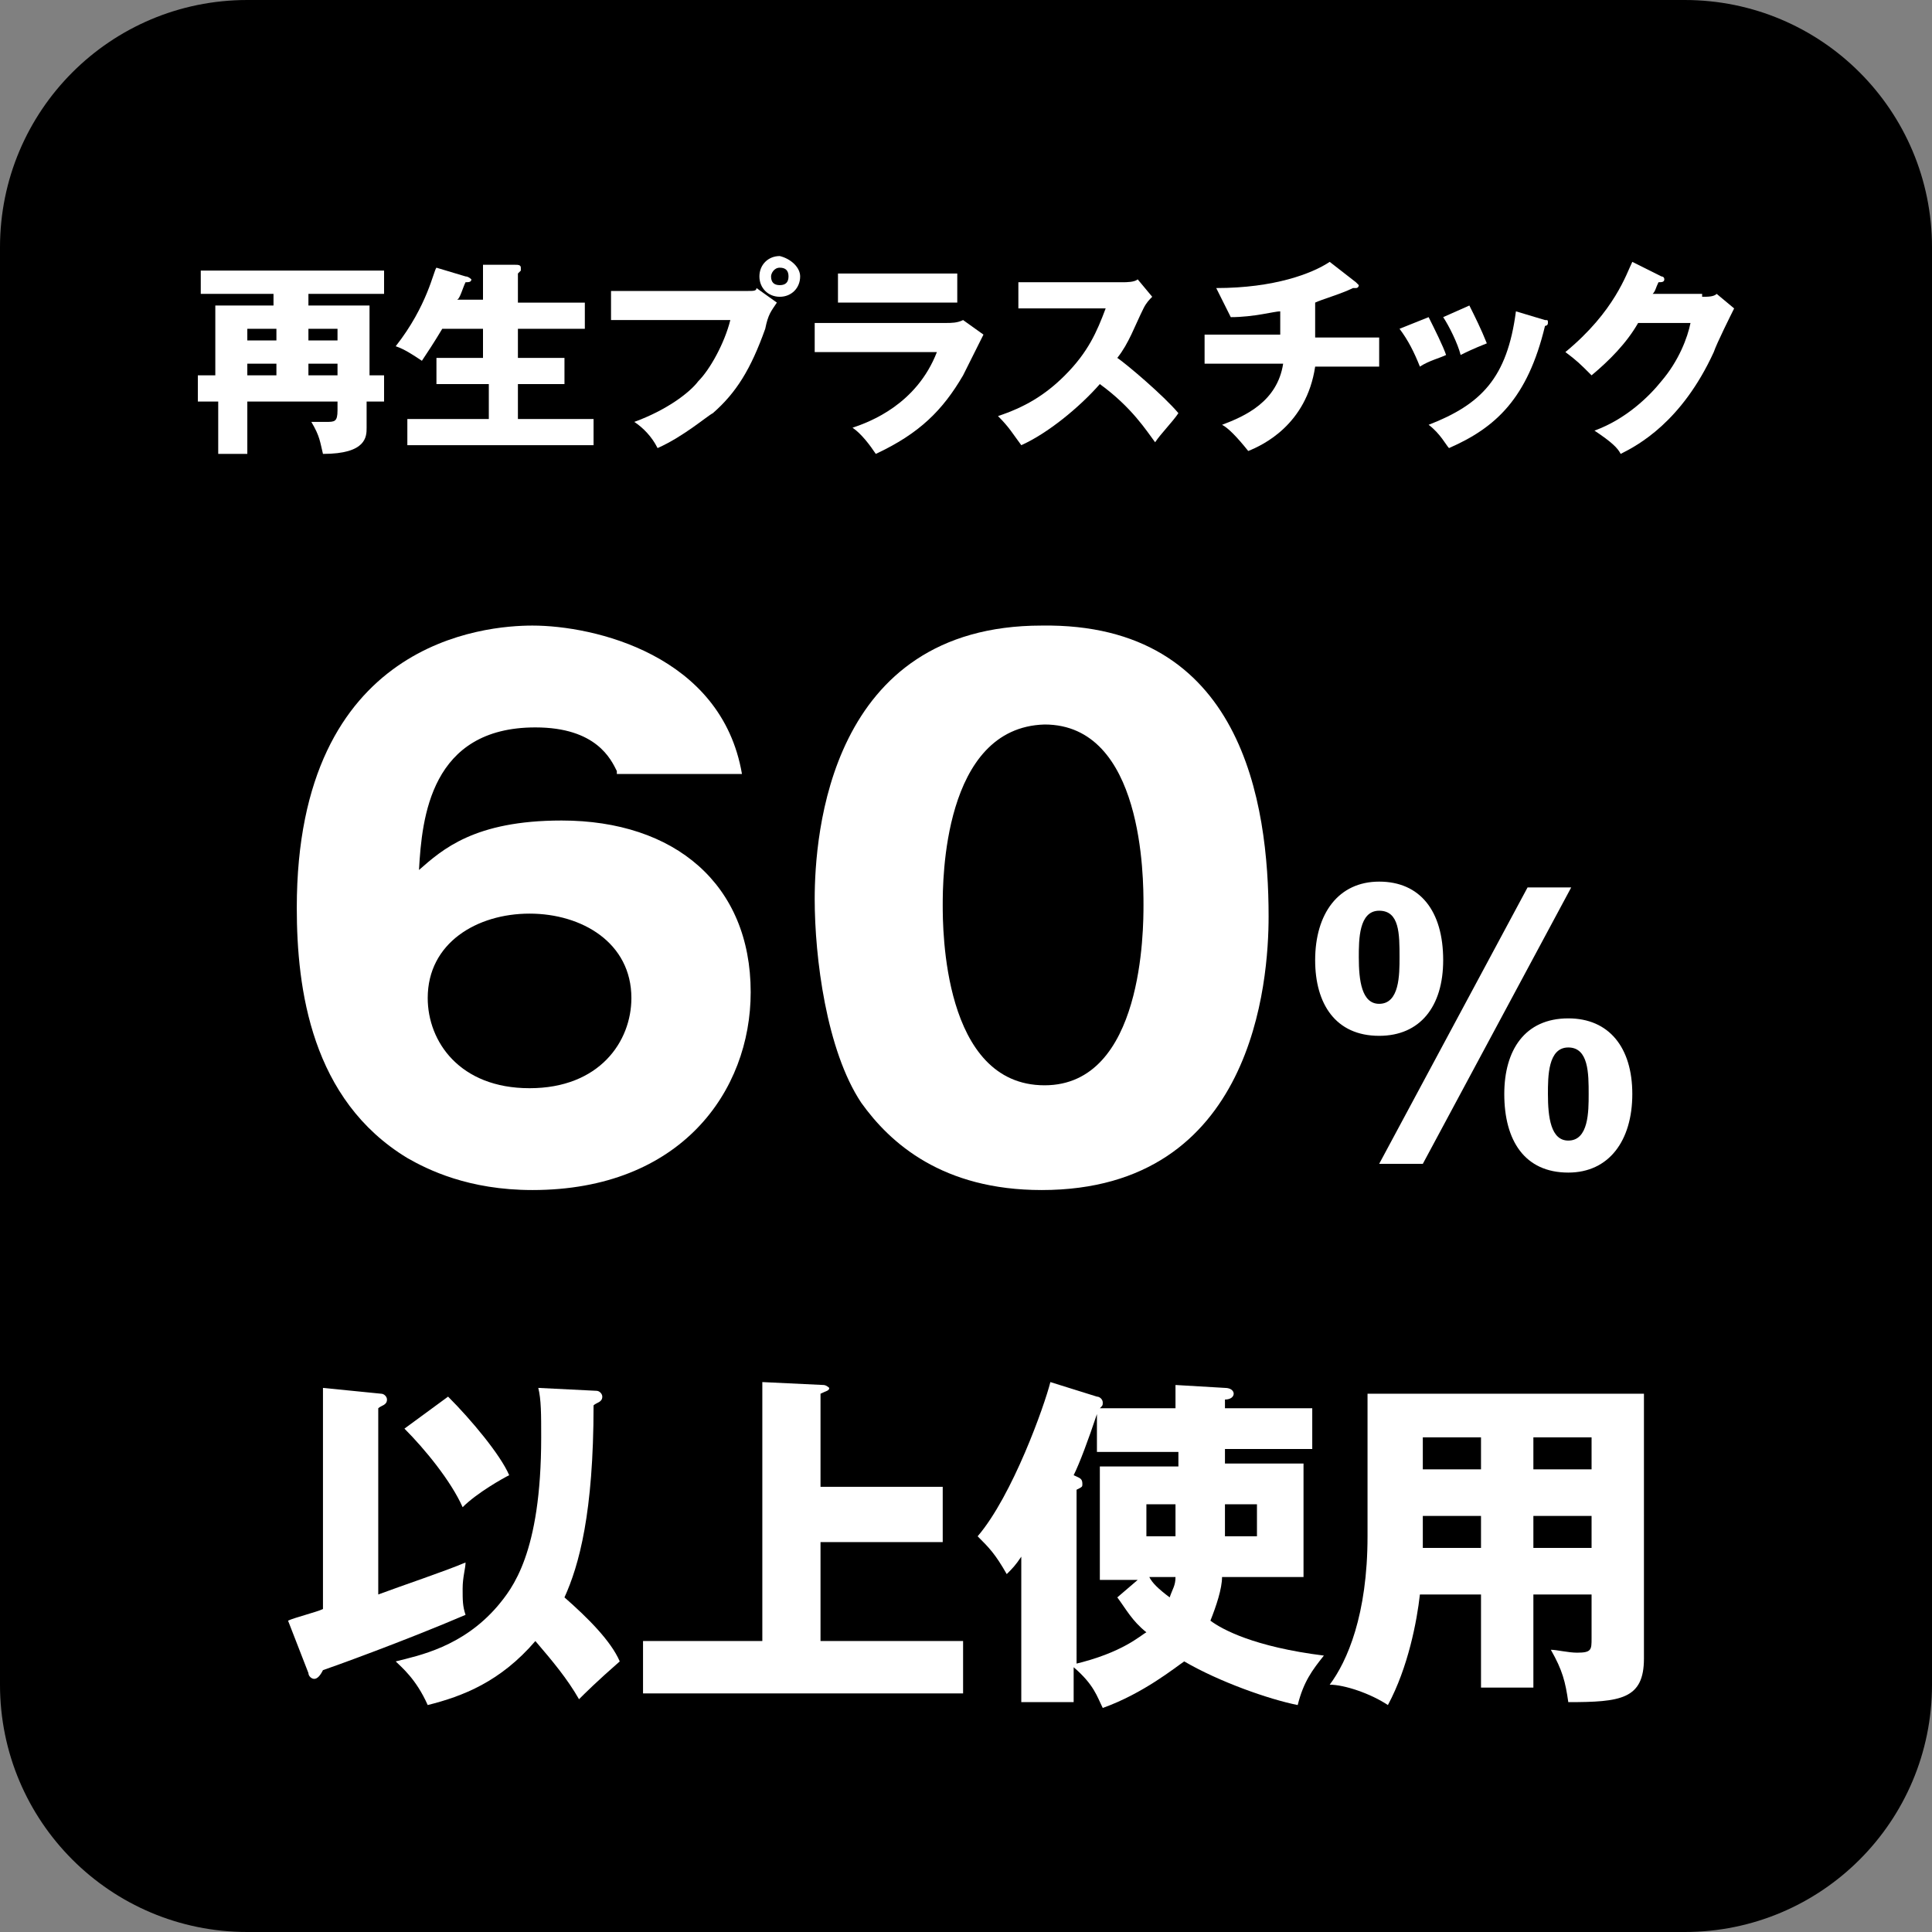
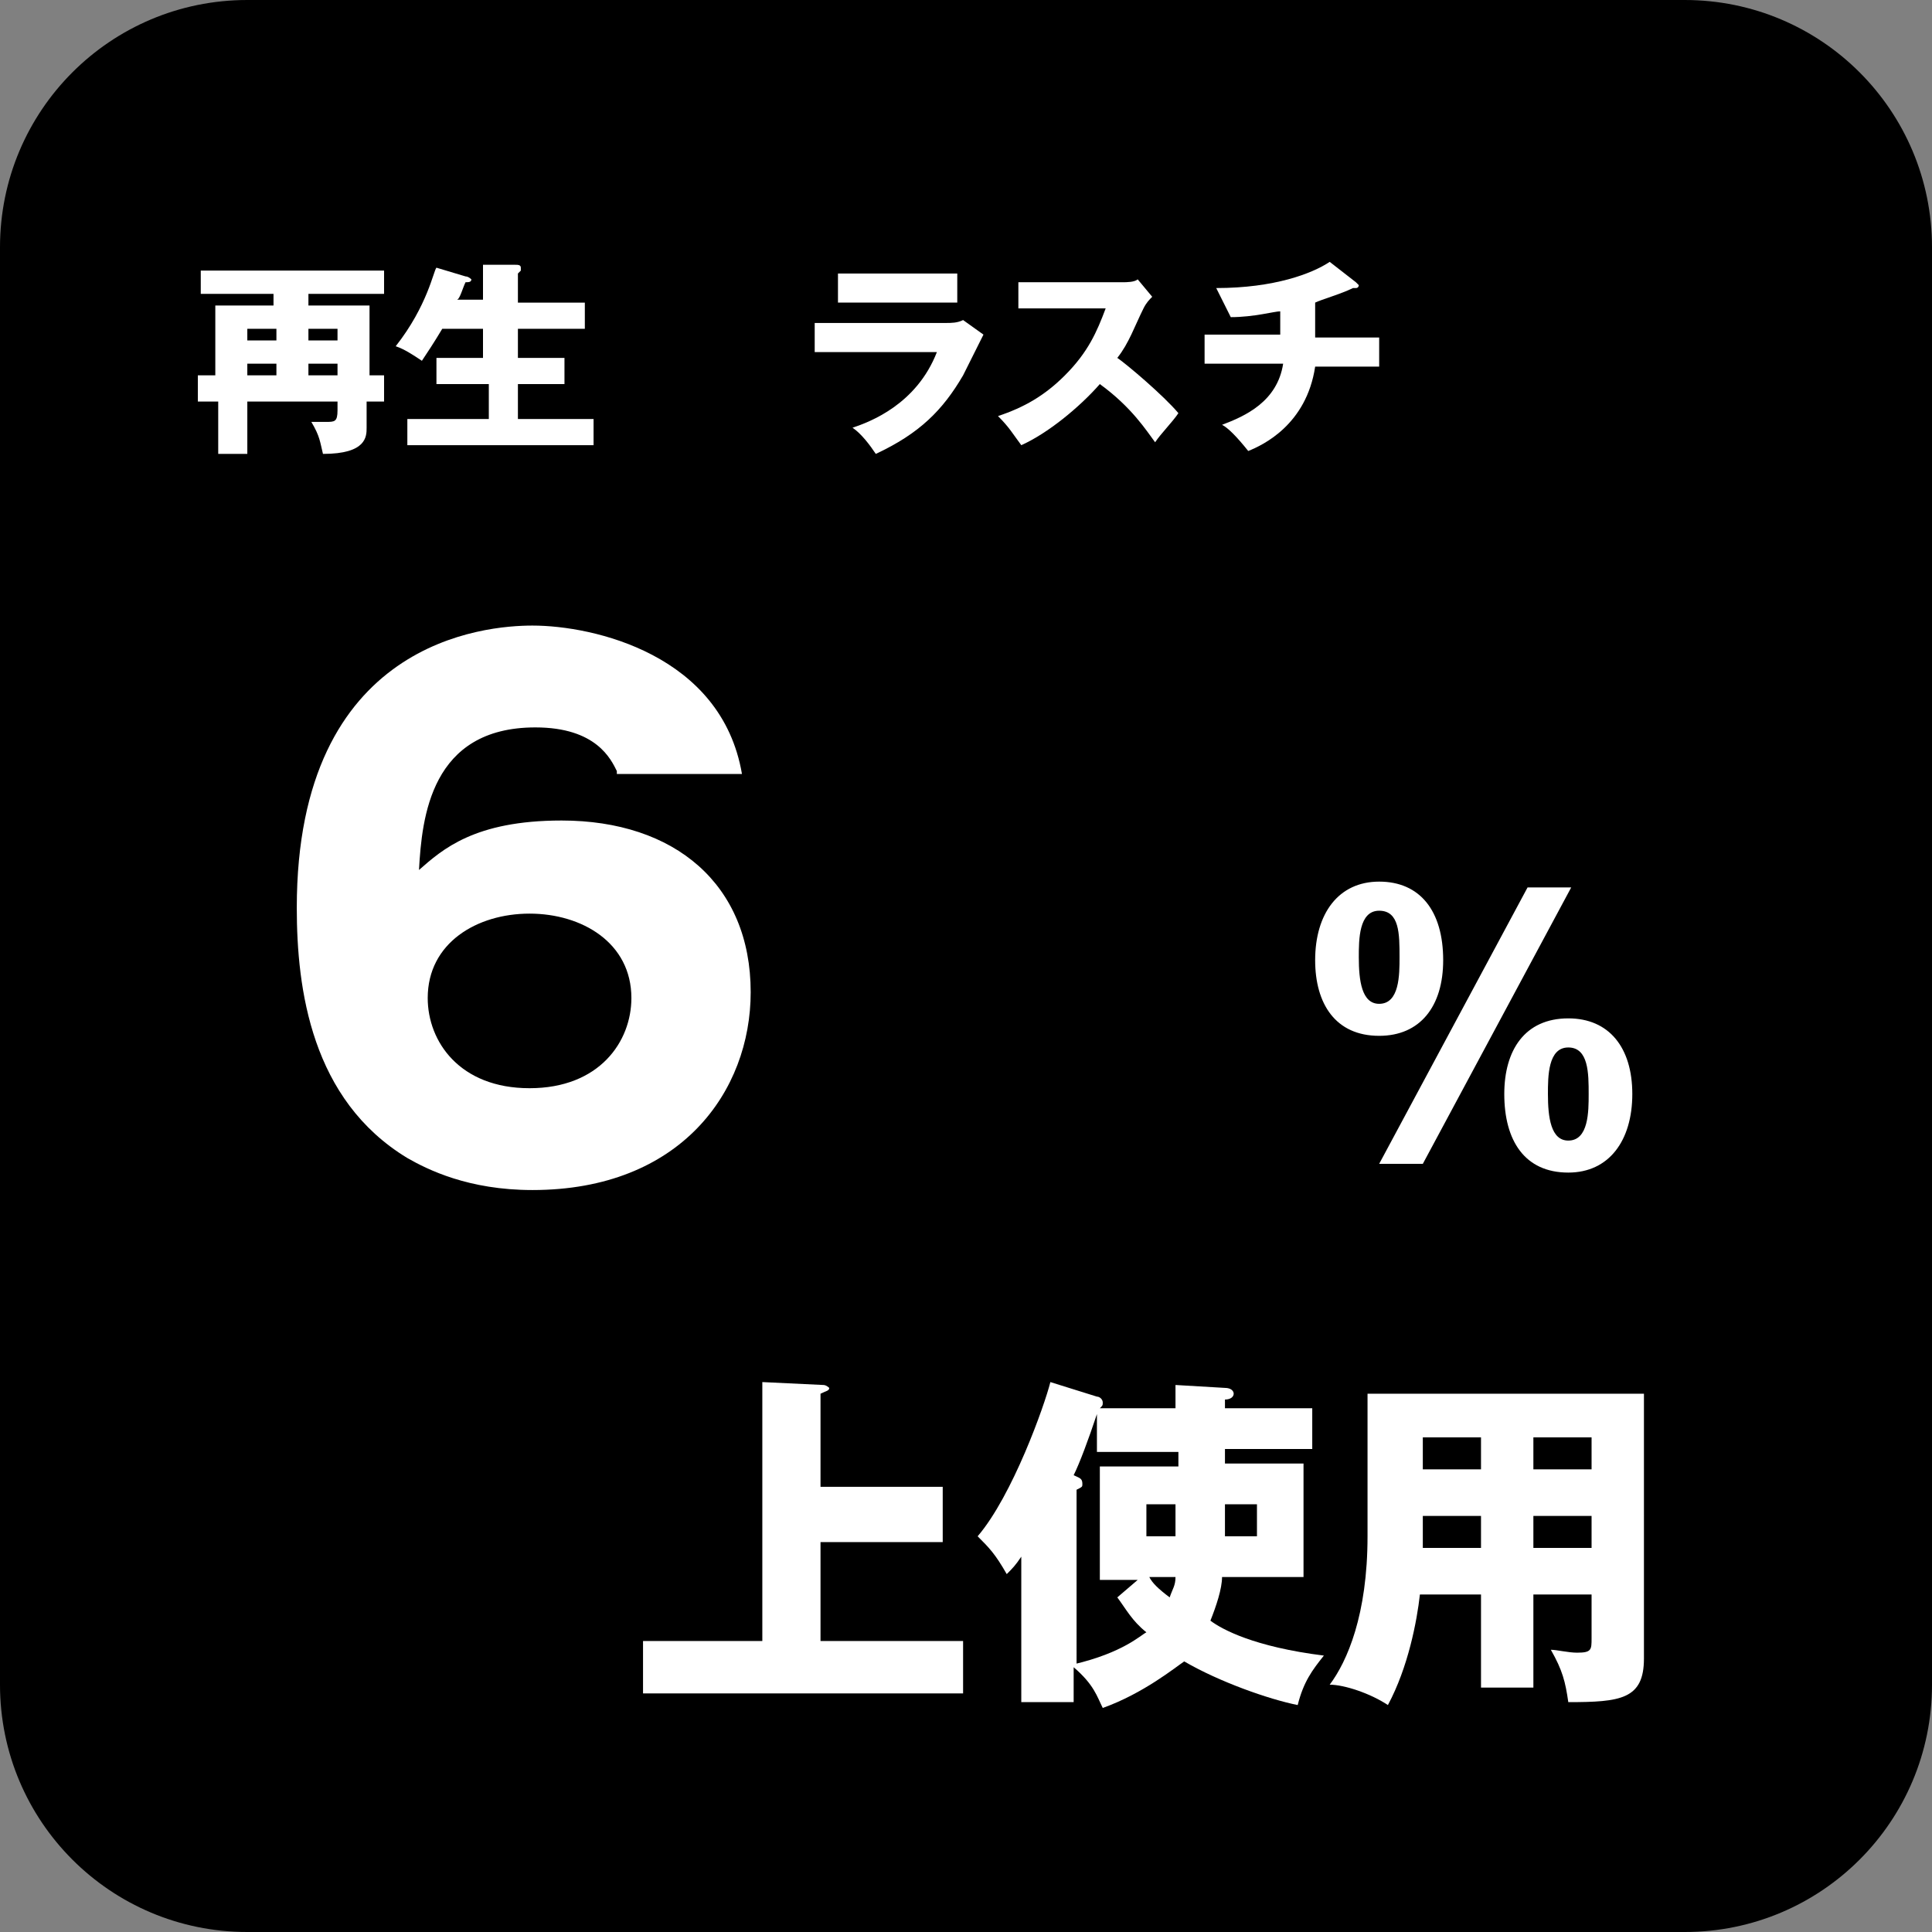
<svg xmlns="http://www.w3.org/2000/svg" version="1.1" id="レイヤー_1" x="0px" y="0px" viewBox="0 0 66.4 66.4" style="enable-background:new 0 0 66.4 66.4;" xml:space="preserve">
  <rect x="0" y="0" width="66.4" height="66.4" fill="#808080" stroke="none" />
  <style type="text/css">
	.ドロップシャドウ{fill:none;}
	.角を丸くする_x0020_2_x0020_pt{fill:#FFFFFF;stroke:#231815;stroke-miterlimit:10;}
	.ライブ反射_x0020_X{fill:none;}
	.ベベルソフト{fill:url(#SVGID_1_);}
	.夕暮れ{fill:#FFFFFF;}
	.木の葉_GS{fill:#FFE100;}
	.ポンパドール_GS{fill-rule:evenodd;clip-rule:evenodd;fill:#4CACE2;}
	.st0{fill:#FFFFFF;}
</style>
  <linearGradient id="SVGID_1_" gradientUnits="userSpaceOnUse" x1="-301.25" y1="-387.827" x2="-300.543" y2="-387.119">
    <stop offset="0" style="stop-color:#E6E7EA" />
    <stop offset="0.175" style="stop-color:#E2E3E6" />
    <stop offset="0.354" style="stop-color:#D6D7DA" />
    <stop offset="0.535" style="stop-color:#C1C4C5" />
    <stop offset="0.717" style="stop-color:#A4A8A8" />
    <stop offset="0.899" style="stop-color:#808584" />
    <stop offset="1" style="stop-color:#686E6C" />
  </linearGradient>
  <g>
    <path d="M57.9,66.4H8.5c-4.7,0-8.5-3.8-8.5-8.5V8.5C0,3.8,3.8,0,8.5,0h49.4c4.7,0,8.5,3.8,8.5,8.5v49.4   C66.4,62.6,62.6,66.4,57.9,66.4z" />
    <g>
      <path class="st0" d="M13.2,12.9v0.9h-0.6v0.9c0,0.3,0,0.9-1.5,0.9c-0.1-0.4-0.1-0.6-0.4-1.1c0.2,0,0.4,0,0.5,0    c0.3,0,0.4,0,0.4-0.4v-0.3H8.5v1.8h-1v-1.8H6.8v-0.9h0.6v-2.4h2v-0.4H6.9V9.3h6.3v0.8h-2.6v0.4h2.1v2.4H13.2z M9.5,11.7v-0.4h-1    v0.4H9.5z M9.5,12.9v-0.4h-1v0.4H9.5z M11.6,11.7v-0.4h-1v0.4H11.6z M11.6,12.9v-0.4h-1v0.4H11.6z" />
      <path class="st0" d="M16.6,10.4V9.1l1.1,0c0.1,0,0.2,0,0.2,0.1c0,0,0,0.1,0,0.1c0,0,0,0-0.1,0.1v1h2.3v0.9h-2.3v1h1.6v0.9h-1.6    v1.2h2.6v0.9h-6.4v-0.9h2.8v-1.2H15v-0.9h1.6v-1h-1.4c-0.3,0.5-0.5,0.8-0.7,1.1c-0.3-0.2-0.6-0.4-0.9-0.5c1.1-1.4,1.3-2.6,1.4-2.7    l1,0.3c0.1,0,0.2,0.1,0.2,0.1c0,0.1-0.1,0.1-0.2,0.1c-0.1,0.2-0.2,0.6-0.3,0.6H16.6z" />
-       <path class="st0" d="M25.7,10c0.2,0,0.3,0,0.3-0.1l0.7,0.5c-0.2,0.3-0.3,0.4-0.4,0.9c-0.5,1.4-1,2.2-1.8,2.9    c-0.2,0.1-1,0.8-1.9,1.2c-0.2-0.4-0.5-0.7-0.8-0.9c1.1-0.4,1.9-1,2.2-1.4c0.4-0.4,0.9-1.3,1.1-2.1h-4.1v-1H25.7z M27.5,9.5    c0,0.4-0.3,0.7-0.7,0.7s-0.7-0.3-0.7-0.7c0-0.4,0.3-0.7,0.7-0.7C27.2,8.9,27.5,9.2,27.5,9.5z M26.5,9.5c0,0.2,0.1,0.3,0.3,0.3    c0.2,0,0.3-0.1,0.3-0.3c0-0.2-0.1-0.3-0.3-0.3S26.5,9.4,26.5,9.5z" />
      <path class="st0" d="M32.5,11.1c0.2,0,0.4,0,0.6-0.1l0.7,0.5c-0.1,0.2-0.6,1.2-0.7,1.4c-0.7,1.2-1.5,2-3,2.7    c-0.2-0.3-0.5-0.7-0.8-0.9c0.6-0.2,2.2-0.8,2.9-2.6H28v-1H32.5z M32.9,9.4v1h-4.1v-1H32.9z" />
      <path class="st0" d="M35,10.7v-1h3.6c0.1,0,0.4,0,0.5-0.1l0.5,0.6c-0.1,0.1-0.2,0.2-0.3,0.4c-0.3,0.6-0.5,1.2-0.9,1.7    c0.3,0.2,1.6,1.3,2.1,1.9c-0.2,0.3-0.6,0.7-0.8,1c-0.3-0.4-0.8-1.2-1.9-2c-0.7,0.8-1.8,1.7-2.7,2.1c-0.3-0.4-0.4-0.6-0.8-1    c0.9-0.3,1.6-0.7,2.3-1.4c0.8-0.8,1.1-1.5,1.4-2.3H35z" />
      <path class="st0" d="M45.2,11.6h2.2v1h-2.2c-0.3,2-1.8,2.7-2.3,2.9c-0.4-0.5-0.7-0.8-0.9-0.9c0.8-0.3,1.9-0.8,2.1-2.1h-2.7v-1H44    v-0.8c-0.2,0-0.9,0.2-1.7,0.2c-0.2-0.4-0.3-0.6-0.5-1c2,0,3.3-0.5,3.9-0.9l0.9,0.7c0,0,0.1,0.1,0.1,0.1s0,0.1-0.1,0.1    c0,0-0.1,0-0.1,0c-0.4,0.2-1.1,0.4-1.3,0.5V11.6z" />
-       <path class="st0" d="M49.1,10.9c0.2,0.4,0.5,1,0.6,1.3c-0.2,0.1-0.6,0.2-0.9,0.4c-0.2-0.5-0.4-0.9-0.7-1.3L49.1,10.9z M53.1,11    c0.1,0,0.1,0,0.1,0.1c0,0.1-0.1,0.1-0.1,0.1c-0.6,2.5-1.7,3.5-3.3,4.2c-0.1-0.1-0.3-0.5-0.7-0.8c1.8-0.7,2.7-1.6,3-3.9L53.1,11z     M50.5,10.5c0.2,0.4,0.4,0.8,0.6,1.3c-0.5,0.2-0.7,0.3-0.9,0.4c-0.1-0.4-0.4-1-0.6-1.3L50.5,10.5z" />
-       <path class="st0" d="M58.5,10.2c0.2,0,0.4,0,0.5-0.1l0.6,0.5c-0.1,0.2-0.6,1.2-0.7,1.5c-1.1,2.4-2.6,3.2-3.2,3.5    c-0.1-0.2-0.3-0.4-0.9-0.8c1.1-0.4,1.9-1.2,2.3-1.7c0.6-0.7,0.9-1.5,1-2h-1.8c-0.4,0.7-1,1.3-1.6,1.8c-0.4-0.4-0.5-0.5-0.9-0.8    c1.7-1.4,2.1-2.7,2.3-3.1l1,0.5c0,0,0.1,0,0.1,0.1c0,0.1-0.1,0.1-0.2,0.1c-0.1,0.2-0.1,0.3-0.2,0.4H58.5z" />
    </g>
    <path class="st0" d="M21.2,26.5C21,26.1,20.5,25,18.4,25c-3.6,0-3.9,3.1-4,4.9c0.8-0.7,1.9-1.7,4.9-1.7c3.9,0,6.5,2.2,6.5,5.9   c0,3.4-2.4,6.8-7.5,6.8c-2.2,0-3.6-0.7-4.3-1.1c-3.3-2-3.8-5.8-3.8-8.6c0-9.2,6.5-9.7,8.1-9.7c2.1,0,6.5,1,7.2,5.1H21.2z    M21.7,34.3c0-1.9-1.7-2.9-3.5-2.9c-1.8,0-3.5,1-3.5,2.9c0,1.5,1.1,3.1,3.5,3.1C20.6,37.4,21.7,35.8,21.7,34.3z" />
-     <path class="st0" d="M43.6,31.5c0,2.2-0.5,9.4-7.8,9.4c-3.4,0-5.2-1.6-6.2-3c-1.2-1.8-1.6-5-1.6-7c0-2.2,0.5-9.4,7.8-9.4   C42.7,21.4,43.6,27.6,43.6,31.5z M32.4,31.1c0,0.8,0,6.2,3.5,6.2c3.4,0,3.4-5.4,3.4-6.2c0-0.9,0-6.2-3.4-6.2   C32.4,25,32.4,30.3,32.4,31.1z" />
    <path class="st0" d="M47.4,30.3c1.4,0,2.2,1,2.2,2.7c0,1.6-0.8,2.6-2.2,2.6c-1.5,0-2.2-1.1-2.2-2.6C45.2,31.4,46,30.3,47.4,30.3z    M47.4,34.5c0.7,0,0.7-1,0.7-1.6c0-0.8,0-1.6-0.7-1.6c-0.7,0-0.7,1-0.7,1.6C46.7,33.7,46.8,34.5,47.4,34.5z M47.4,40l5.1-9.5H54   L48.9,40H47.4z M53.9,35c1.4,0,2.2,1,2.2,2.6s-0.8,2.7-2.2,2.7c-1.5,0-2.2-1.1-2.2-2.7C51.7,36.1,52.4,35,53.9,35z M53.9,39.2   c0.7,0,0.7-1,0.7-1.6c0-0.7,0-1.6-0.7-1.6c-0.7,0-0.7,1-0.7,1.6C53.2,38.4,53.3,39.2,53.9,39.2z" />
    <g>
-       <path class="st0" d="M9.9,55.7c0.2-0.1,1-0.3,1.2-0.4v-7.6l2,0.2c0.1,0,0.2,0.1,0.2,0.2c0,0.2-0.2,0.2-0.3,0.3v6.4    c0.8-0.3,2.3-0.8,3-1.1c0,0.2-0.1,0.5-0.1,0.9c0,0.4,0,0.6,0.1,0.9c-2.1,0.9-4.6,1.8-4.9,1.9c-0.1,0.2-0.2,0.3-0.3,0.3    c-0.1,0-0.2-0.1-0.2-0.2L9.9,55.7z M20.5,47.8c0.1,0,0.2,0.1,0.2,0.2c0,0.2-0.2,0.2-0.3,0.3c0,3.7-0.5,5.5-1,6.6    c0.8,0.7,1.6,1.5,1.9,2.2c-0.8,0.7-1.2,1.1-1.4,1.3c-0.4-0.7-0.9-1.3-1.5-2c-1.2,1.4-2.5,1.9-3.7,2.2c-0.4-0.9-0.9-1.3-1.1-1.5    c0.8-0.2,2.3-0.5,3.5-1.9c0.5-0.6,1.5-1.8,1.5-5.8c0-0.8,0-1.3-0.1-1.7L20.5,47.8z M15.4,48c0.8,0.8,1.8,2,2.1,2.7    c-0.2,0.1-1.1,0.6-1.6,1.1c-0.4-0.9-1.3-2-2-2.7L15.4,48z" />
      <path class="st0" d="M32.4,51.3V53h-4.2v3.4h4.9v1.8h-11v-1.8h4.1v-8.9l2.1,0.1c0.1,0,0.2,0.1,0.2,0.1c0,0.1-0.1,0.1-0.3,0.2v3.2    H32.4z" />
      <path class="st0" d="M36.9,58.5h-1.8v-5c-0.2,0.3-0.3,0.4-0.5,0.6c-0.4-0.7-0.6-0.9-1-1.3c1.2-1.4,2.3-4.5,2.5-5.3l1.6,0.5    c0.1,0,0.2,0.1,0.2,0.2c0,0.1,0,0.1-0.1,0.2h2.6v-0.8l1.7,0.1c0.2,0,0.3,0.1,0.3,0.2c0,0.1-0.1,0.2-0.3,0.2v0.3h3v1.4h-3v0.5h2.7    v3.9H42c0,0.4-0.2,1-0.4,1.5c0.4,0.3,1.5,0.9,3.9,1.2c-0.4,0.5-0.7,0.9-0.9,1.7c-1-0.2-2.7-0.8-3.9-1.5c-0.3,0.2-1.4,1.1-2.8,1.6    c-0.2-0.4-0.3-0.8-1-1.4V58.5z M36.9,57.2c1.7-0.4,2.3-1,2.5-1.1c-0.5-0.4-0.7-0.8-1-1.2l0.7-0.6h-1.3v-3.9h2.7v-0.5h-2.8v-1.3    l0,0c-0.3,0.9-0.6,1.7-0.8,2.1c0.2,0.1,0.3,0.1,0.3,0.3c0,0.1,0,0.1-0.2,0.2V57.2z M40.4,52.8v-1.1h-1v1.1H40.4z M39.5,54.2    c0.1,0.2,0.3,0.4,0.7,0.7c0.1-0.3,0.2-0.4,0.2-0.7H39.5z M42.1,51.7v1.1h1.1v-1.1H42.1z" />
      <path class="st0" d="M52.7,58h-1.8v-3.2h-2.1c-0.1,0.9-0.4,2.5-1.1,3.8c-0.6-0.4-1.5-0.7-2-0.7c0.6-0.8,1.3-2.4,1.3-5.1v-4.9h9.5    V57c0,1.4-0.8,1.5-2.6,1.5c-0.1-0.7-0.2-1.1-0.6-1.8c0.2,0,0.6,0.1,0.9,0.1c0.5,0,0.5-0.1,0.5-0.5v-1.5h-2V58z M50.9,49.4h-2v1.1    h2V49.4z M50.9,52.1h-2v1.1h2V52.1z M52.7,50.5h2v-1.1h-2V50.5z M52.7,53.2h2v-1.1h-2V53.2z" />
    </g>
  </g>
</svg>